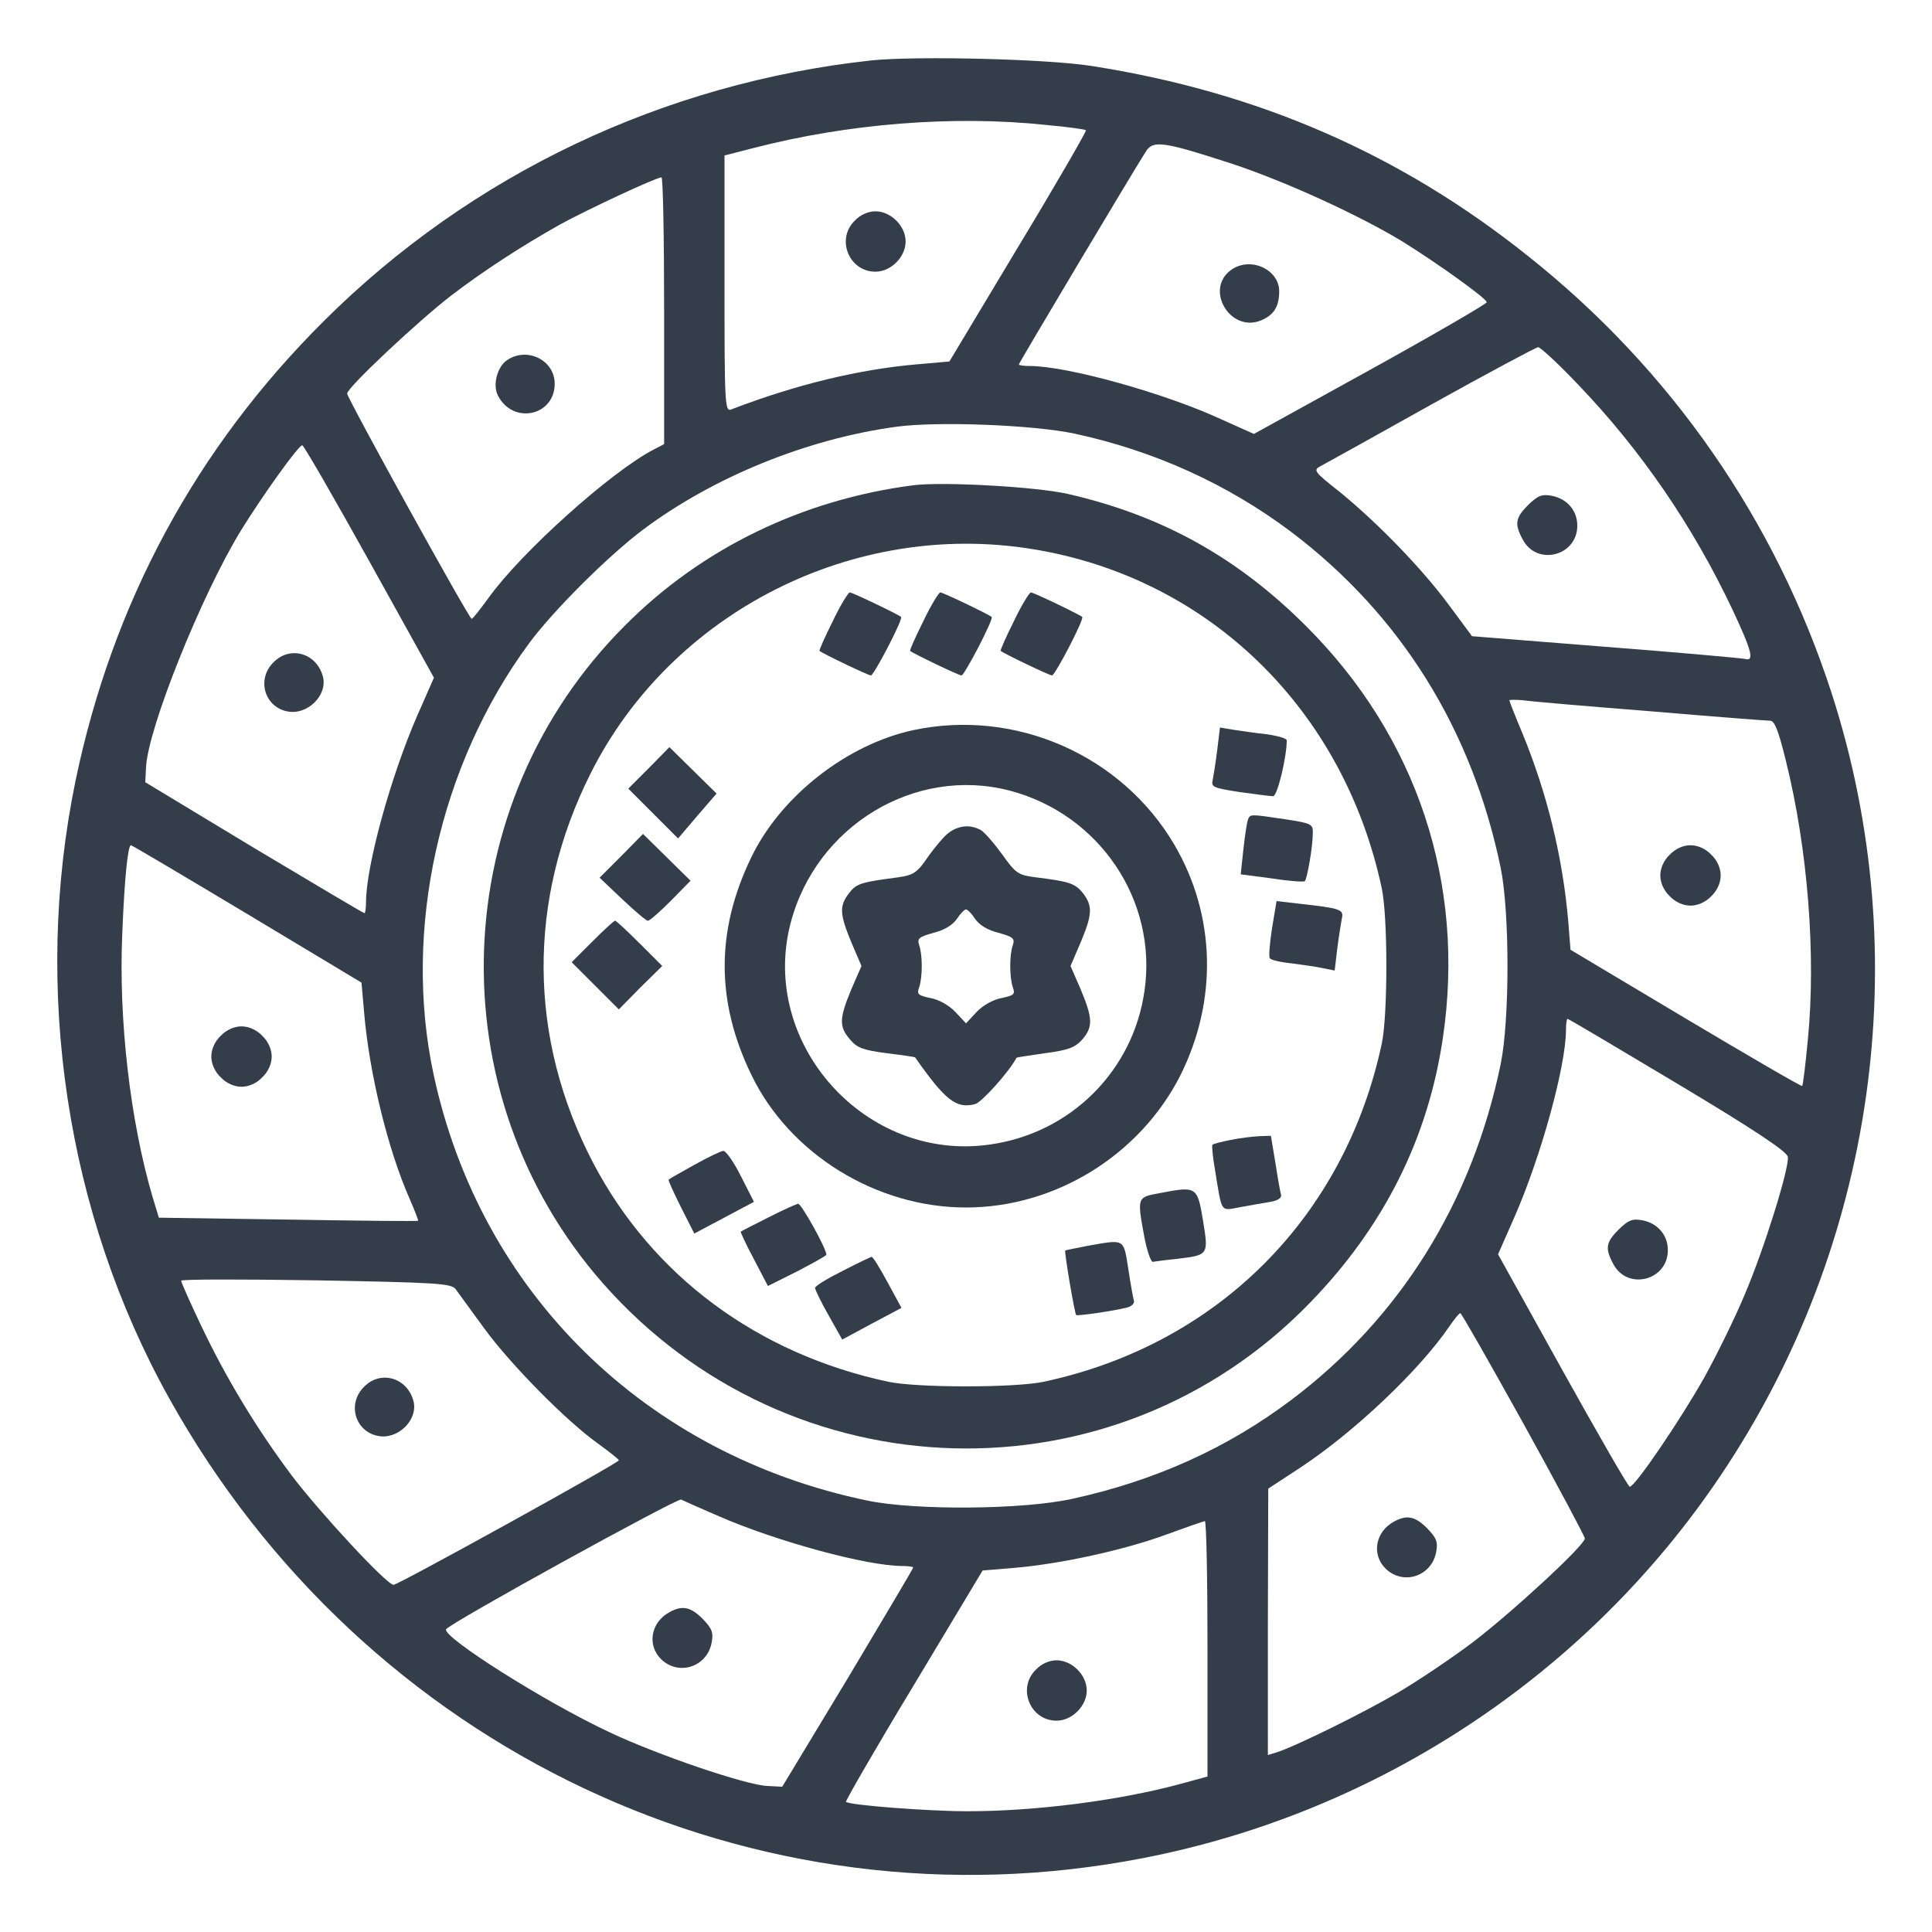
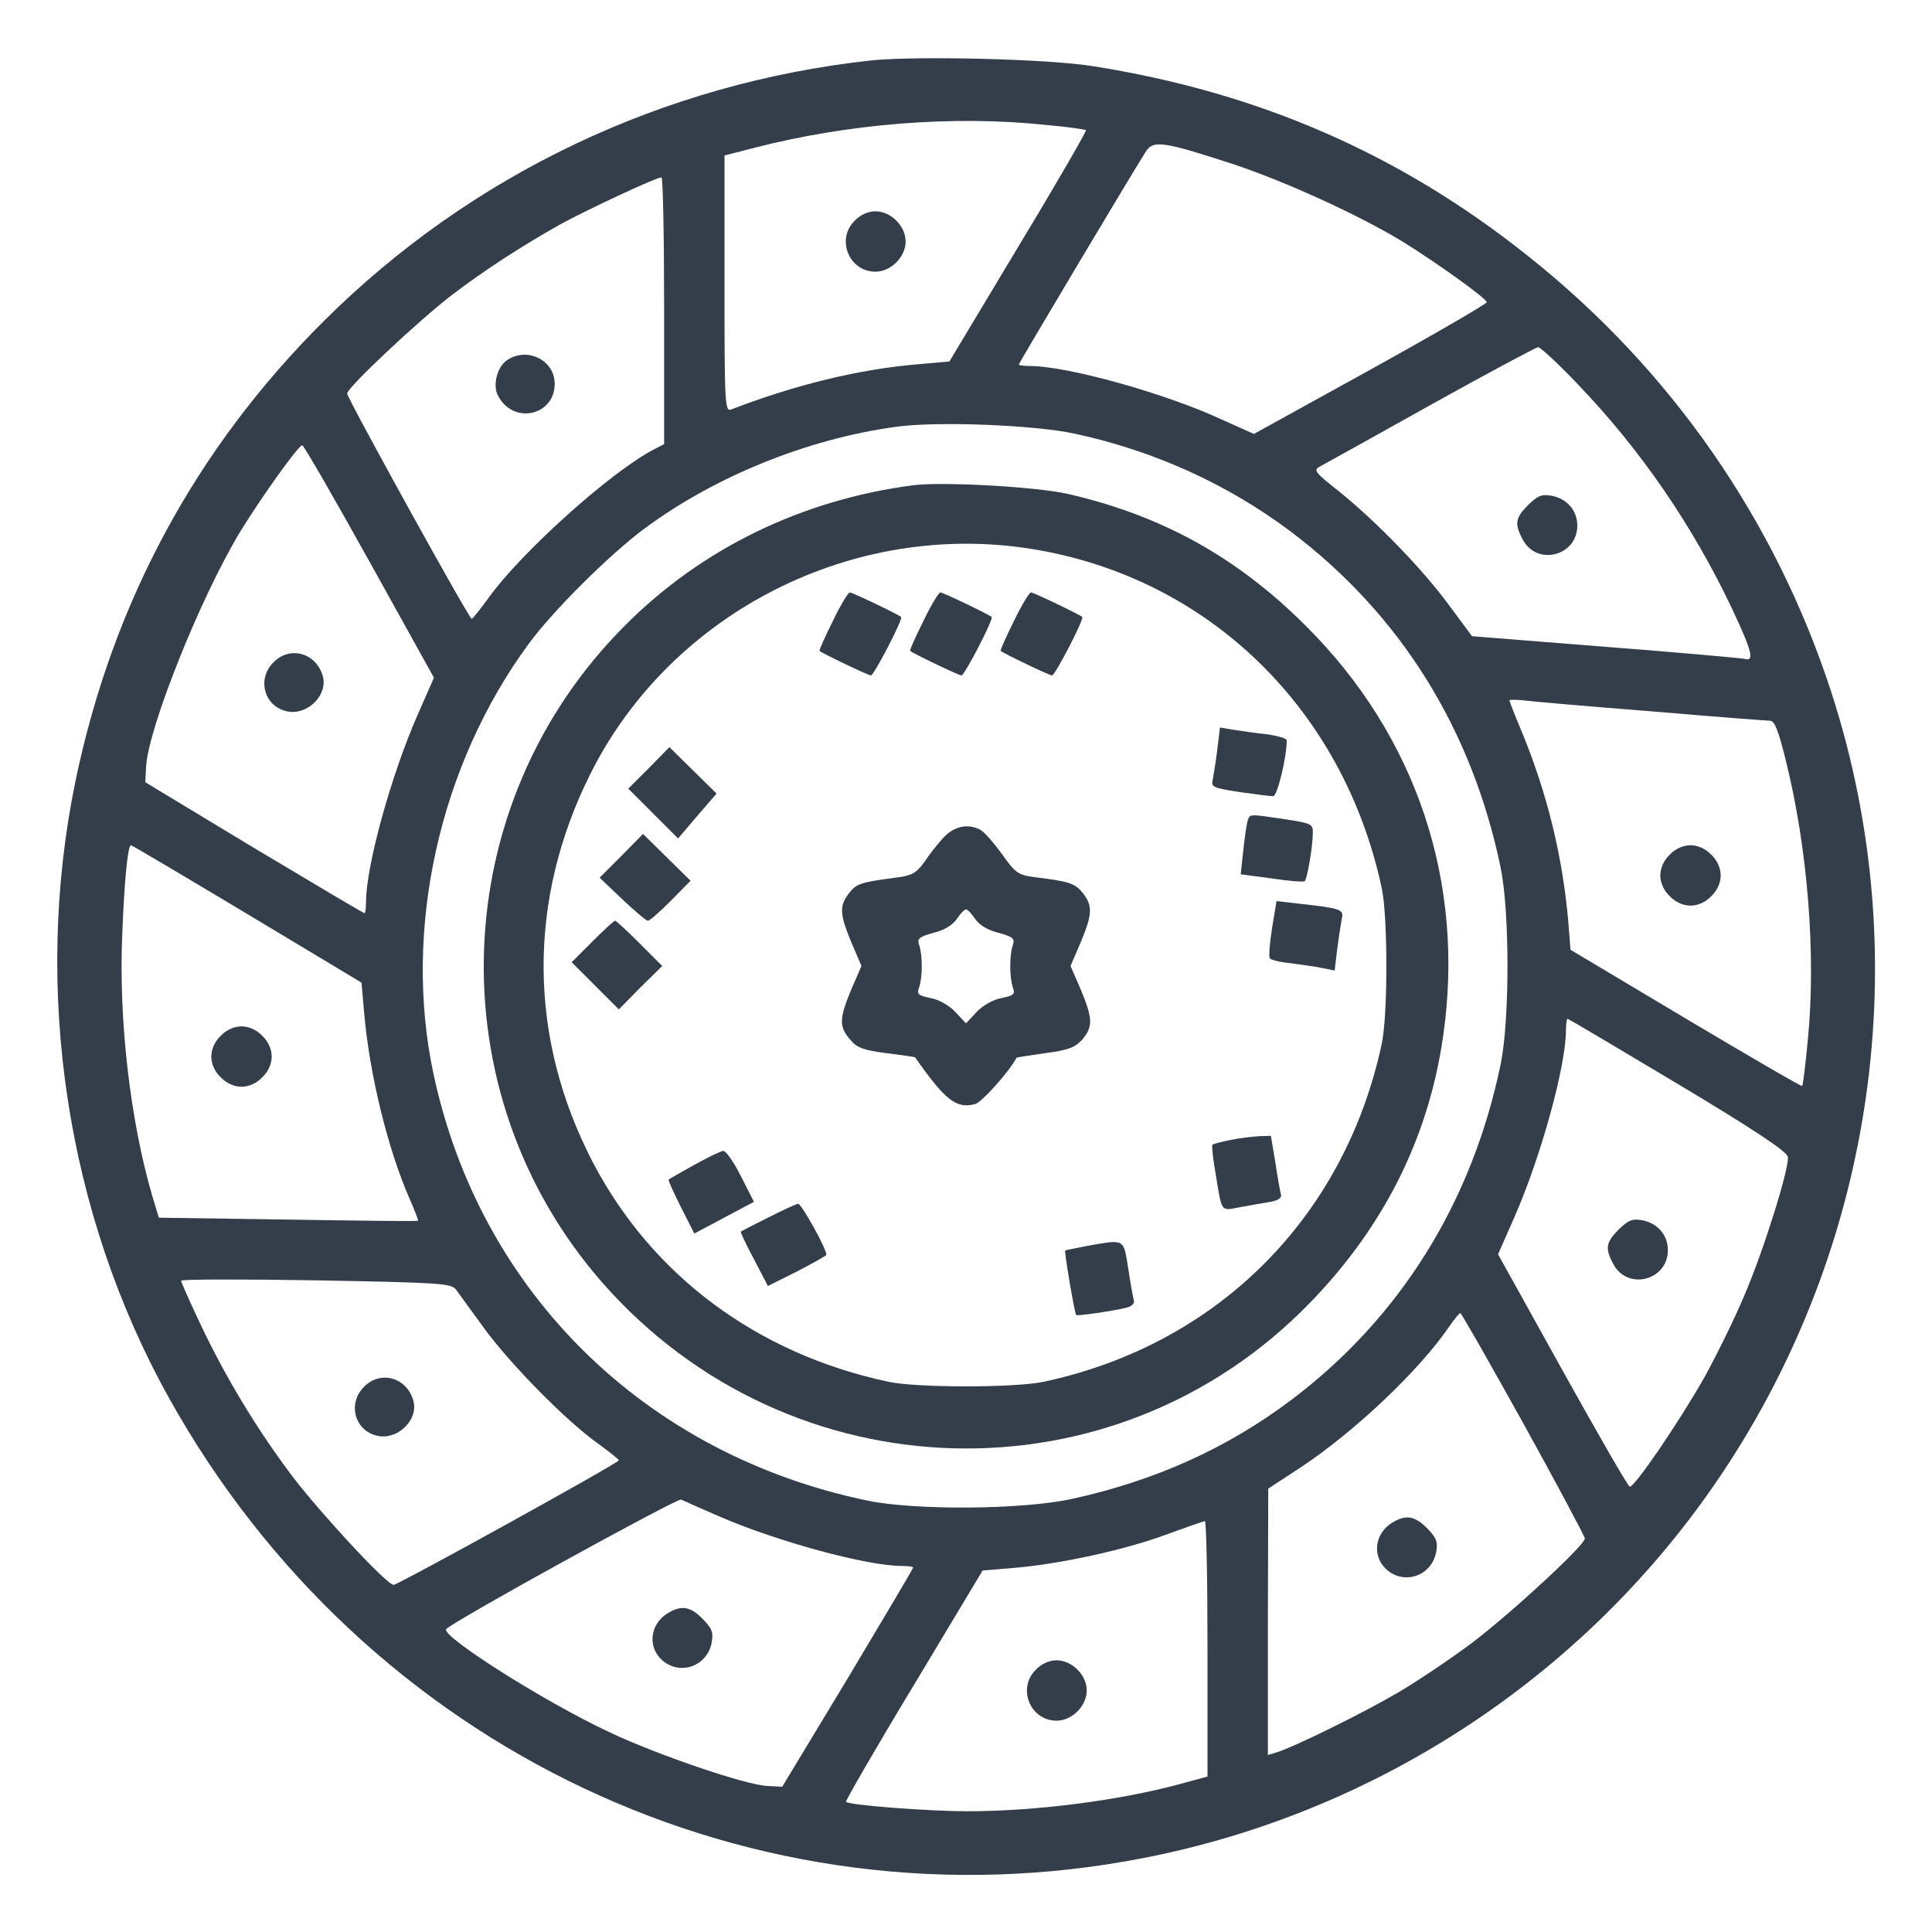
<svg xmlns="http://www.w3.org/2000/svg" version="1.0" width="512pt" height="512pt" viewBox="0 0 512 512" preserveAspectRatio="xMidYMid meet">
  <g transform="translate(0,512) scale(0.1,-0.1)" fill="#343e4a" stroke="none">
    <path d="M2310 4960 c-552 -60 -1061 -302 -1451 -690 -340 -338 -561 -748 -659 -1220 -114 -553 -24 -1147 248 -1635 519 -932 1553 -1420 2582 -1219 623 121 1177 488 1530 1014 410 610 519 1377 294 2073 -148 457 -425 857 -804 1158 -339 271 -716 435 -1156 504 -119 19 -465 27 -584 15z m461 -171 c57 -5 105 -12 107 -14 2 -2 -78 -141 -179 -308 l-183 -305 -80 -7 c-158 -13 -326 -54 -498 -120 -17 -7 -18 13 -18 333 l0 340 78 20 c247 64 527 87 773 61z m494 -103 c142 -47 334 -135 450 -205 92 -57 225 -152 225 -162 0 -4 -139 -85 -309 -179 l-308 -170 -87 39 c-149 69 -408 141 -506 141 -17 0 -30 2 -30 4 0 4 303 512 337 565 19 30 47 26 228 -33z m-1505 -389 l0 -354 -27 -14 c-114 -59 -352 -273 -438 -393 -22 -30 -42 -56 -45 -56 -7 0 -330 585 -330 597 0 16 189 193 276 260 89 68 187 131 288 188 69 38 255 125 269 125 4 0 7 -159 7 -353z m2422 -196 c166 -173 304 -374 409 -596 53 -113 59 -139 32 -131 -10 2 -176 17 -370 32 l-352 28 -60 81 c-72 98 -191 220 -289 300 -72 57 -73 59 -50 71 13 7 145 80 293 163 149 83 275 150 281 151 6 0 54 -44 106 -99z m-1335 -130 c213 -46 406 -134 574 -260 290 -219 480 -523 556 -891 24 -118 24 -402 0 -520 -76 -367 -267 -673 -555 -890 -170 -128 -361 -214 -580 -262 -131 -29 -415 -31 -542 -5 -589 122 -1027 551 -1151 1130 -82 383 15 819 253 1142 65 88 212 234 303 302 186 139 434 240 670 272 108 15 364 5 472 -18z m-1868 -339 l171 -308 -44 -100 c-70 -160 -136 -399 -136 -495 0 -16 -2 -29 -4 -29 -3 0 -134 78 -293 173 l-288 174 2 39 c4 101 146 456 252 629 57 92 152 225 162 225 4 0 84 -139 178 -308z m3396 -397 c165 -14 307 -25 316 -25 12 0 22 -26 42 -107 58 -234 80 -515 58 -738 -6 -65 -13 -121 -15 -123 -2 -2 -141 79 -309 179 l-305 182 -6 76 c-15 171 -56 339 -122 499 -19 45 -34 84 -34 86 0 2 17 2 38 0 20 -3 172 -16 337 -29z m-3720 -537 l303 -182 7 -80 c14 -162 63 -363 121 -494 13 -30 23 -56 22 -57 -2 -2 -157 0 -345 3 l-342 5 -17 56 c-59 201 -90 469 -80 696 6 150 15 235 23 235 3 0 141 -82 308 -182z m3792 -451 c207 -124 289 -179 291 -193 4 -29 -62 -242 -114 -364 -24 -58 -72 -156 -106 -218 -66 -117 -185 -292 -199 -292 -4 0 -84 139 -178 308 l-171 308 44 100 c70 160 136 399 136 495 0 16 2 29 4 29 3 0 134 -78 293 -173z m-3239 -544 c7 -10 41 -56 75 -103 70 -96 218 -246 301 -305 30 -22 56 -42 56 -45 0 -7 -585 -330 -597 -330 -18 0 -195 191 -270 290 -93 124 -174 258 -240 397 -29 61 -53 115 -53 119 0 4 161 4 358 1 324 -6 358 -8 370 -24z m2830 -357 c89 -161 162 -298 162 -303 0 -18 -193 -196 -298 -276 -56 -42 -145 -102 -198 -133 -92 -54 -275 -144 -321 -158 l-23 -7 0 353 1 353 87 57 c142 94 314 257 393 373 13 19 26 35 29 35 3 0 78 -132 168 -294z m-2131 -245 c152 -66 390 -131 484 -131 16 0 29 -2 29 -4 0 -3 -78 -134 -173 -293 l-174 -288 -39 2 c-56 2 -291 82 -418 142 -173 81 -441 251 -434 273 5 14 612 348 623 344 6 -3 51 -23 102 -45z m1293 -350 l0 -339 -77 -21 c-161 -43 -379 -71 -559 -71 -103 0 -314 16 -322 25 -2 2 78 141 179 308 l183 305 84 7 c120 10 291 47 402 88 52 19 98 35 103 36 4 0 7 -152 7 -338z" />
    <path d="M2265 4535 c-50 -49 -15 -135 55 -135 41 0 80 39 80 80 0 41 -39 80 -80 80 -19 0 -40 -9 -55 -25z" />
-     <path d="M3263 4405 c-72 -51 -3 -168 79 -134 34 14 48 37 48 77 0 58 -76 93 -127 57z" />
    <path d="M1343 4165 c-26 -18 -38 -67 -23 -94 40 -77 150 -53 150 32 0 63 -74 99 -127 62z" />
    <path d="M4050 3782 c-34 -34 -37 -50 -15 -91 37 -72 145 -45 145 36 0 40 -27 71 -67 79 -27 5 -37 1 -63 -24z" />
    <path d="M2420 3834 c-293 -38 -560 -167 -763 -371 -476 -475 -502 -1239 -60 -1743 495 -563 1356 -588 1875 -52 196 202 313 436 352 703 60 408 -69 797 -363 1090 -182 182 -382 293 -631 350 -83 19 -331 33 -410 23z m315 -169 c467 -75 826 -424 927 -900 16 -77 16 -333 0 -410 -98 -461 -436 -799 -897 -897 -77 -16 -333 -16 -410 0 -348 74 -626 281 -783 580 -173 331 -175 697 -7 1032 214 427 696 672 1170 595z" />
    <path d="M2207 3474 c-21 -42 -37 -78 -35 -79 8 -7 129 -65 136 -65 8 0 86 150 80 155 -8 7 -129 65 -136 65 -4 0 -25 -34 -45 -76z" />
    <path d="M2447 3474 c-21 -42 -37 -78 -35 -79 8 -7 129 -65 136 -65 8 0 86 150 80 155 -8 7 -129 65 -136 65 -4 0 -25 -34 -45 -76z" />
    <path d="M2687 3474 c-21 -42 -37 -78 -35 -79 8 -7 129 -65 136 -65 8 0 86 150 80 155 -8 7 -129 65 -136 65 -4 0 -25 -34 -45 -76z" />
-     <path d="M2420 3185 c-176 -38 -351 -175 -429 -337 -94 -194 -94 -382 0 -576 101 -210 331 -352 569 -352 237 0 461 139 568 350 99 198 94 423 -15 610 -139 238 -421 363 -693 305z m255 -160 c238 -62 393 -291 358 -531 -30 -212 -196 -377 -409 -407 -329 -48 -612 266 -529 586 67 258 329 417 580 352z" />
    <path d="M2501 2901 c-15 -16 -38 -45 -51 -65 -21 -29 -33 -36 -70 -41 -98 -13 -110 -16 -130 -42 -26 -34 -25 -55 6 -130 l27 -63 -27 -62 c-32 -77 -33 -99 -3 -133 18 -22 35 -28 96 -36 41 -5 75 -10 76 -11 80 -114 109 -137 159 -124 17 4 90 85 110 123 1 1 35 6 76 12 61 8 79 15 98 36 29 34 28 56 -4 133 l-27 62 27 63 c31 74 32 96 6 130 -21 26 -36 31 -125 42 -47 6 -53 10 -90 62 -22 30 -47 59 -57 64 -32 17 -69 10 -97 -20z m83 -216 c11 -16 33 -30 62 -37 39 -11 44 -15 38 -33 -9 -26 -9 -84 0 -111 7 -19 3 -22 -30 -29 -22 -4 -49 -19 -66 -37 l-28 -30 -28 30 c-17 18 -44 33 -66 37 -33 7 -37 10 -30 29 9 27 9 85 0 111 -6 18 -1 22 38 33 29 7 51 21 62 37 9 14 20 25 24 25 4 0 15 -11 24 -25z" />
    <path d="M3226 3134 c-4 -33 -10 -69 -12 -80 -5 -20 1 -22 71 -33 42 -6 82 -11 89 -11 11 0 36 103 36 148 0 5 -24 12 -52 16 -29 3 -69 9 -89 12 l-36 6 -7 -58z" />
    <path d="M1720 3085 l-55 -55 66 -66 66 -66 51 60 51 59 -62 61 -63 62 -54 -55z" />
    <path d="M3307 2947 c-3 -8 -8 -43 -12 -79 l-7 -65 83 -11 c45 -7 85 -10 87 -7 6 6 21 91 21 126 1 25 -2 27 -74 38 -94 14 -92 14 -98 -2z" />
    <path d="M1647 2852 l-58 -58 60 -57 c33 -31 63 -57 68 -57 5 0 32 24 61 53 l52 53 -63 62 -63 62 -57 -58z" />
    <path d="M3371 2660 c-6 -39 -9 -75 -6 -79 2 -5 28 -11 58 -14 29 -4 67 -9 84 -13 l30 -6 7 59 c4 32 10 67 12 79 6 24 -4 27 -112 39 l-61 7 -12 -72z" />
    <path d="M1570 2625 l-55 -55 63 -63 62 -62 57 58 58 57 -60 60 c-33 33 -62 60 -65 60 -3 0 -30 -25 -60 -55z" />
    <path d="M3261 2099 c-24 -5 -46 -10 -48 -13 -2 -2 1 -33 7 -67 19 -116 13 -108 67 -98 27 5 62 11 80 14 19 3 30 11 28 18 -2 7 -9 45 -15 85 l-12 72 -31 -1 c-18 -1 -52 -5 -76 -10z" />
    <path d="M1840 2033 c-36 -20 -66 -37 -68 -39 -2 -1 13 -34 32 -72 l36 -71 79 42 79 42 -34 67 c-19 38 -40 68 -47 68 -6 0 -41 -17 -77 -37z" />
-     <path d="M3073 1958 c-60 -11 -60 -10 -40 -118 7 -36 17 -64 22 -64 6 1 35 5 65 8 83 10 83 10 68 102 -15 90 -17 91 -115 72z" />
    <path d="M2035 1893 c-38 -19 -71 -36 -72 -37 -1 -1 14 -34 35 -73 l37 -71 78 39 c42 22 77 41 77 44 0 16 -66 135 -75 135 -5 -1 -41 -17 -80 -37z" />
    <path d="M2880 1818 c-30 -6 -56 -11 -57 -12 -3 -3 25 -168 29 -171 3 -3 101 11 135 20 12 3 20 11 18 18 -2 6 -9 45 -15 85 -13 81 -8 78 -110 60z" />
-     <path d="M2233 1752 c-40 -20 -73 -40 -73 -45 0 -5 16 -38 36 -73 l36 -64 78 42 79 42 -37 68 c-20 37 -39 68 -42 67 -3 0 -38 -17 -77 -37z" />
    <path d="M725 3365 c-45 -44 -25 -117 35 -130 53 -12 108 41 96 91 -16 63 -87 84 -131 39z" />
    <path d="M4425 2855 c-16 -15 -25 -36 -25 -55 0 -19 9 -40 25 -55 15 -16 36 -25 55 -25 19 0 40 9 55 25 16 15 25 36 25 55 0 19 -9 40 -25 55 -15 16 -36 25 -55 25 -19 0 -40 -9 -55 -25z" />
    <path d="M585 2375 c-16 -15 -25 -36 -25 -55 0 -19 9 -40 25 -55 15 -16 36 -25 55 -25 19 0 40 9 55 25 16 15 25 36 25 55 0 19 -9 40 -25 55 -15 16 -36 25 -55 25 -19 0 -40 -9 -55 -25z" />
    <path d="M4290 1862 c-34 -34 -37 -50 -15 -91 37 -72 145 -45 145 36 0 40 -27 71 -67 79 -27 5 -37 1 -63 -24z" />
    <path d="M965 1445 c-45 -44 -25 -117 35 -130 53 -12 108 41 96 91 -16 63 -87 84 -131 39z" />
    <path d="M3695 1088 c-51 -27 -61 -89 -22 -126 47 -44 121 -19 133 45 5 27 1 37 -24 63 -32 32 -54 36 -87 18z" />
    <path d="M1775 848 c-51 -27 -61 -89 -22 -126 47 -44 121 -19 133 45 5 27 1 37 -24 63 -32 32 -54 36 -87 18z" />
    <path d="M2745 695 c-50 -49 -15 -135 55 -135 41 0 80 39 80 80 0 41 -39 80 -80 80 -19 0 -40 -9 -55 -25z" />
  </g>
</svg>